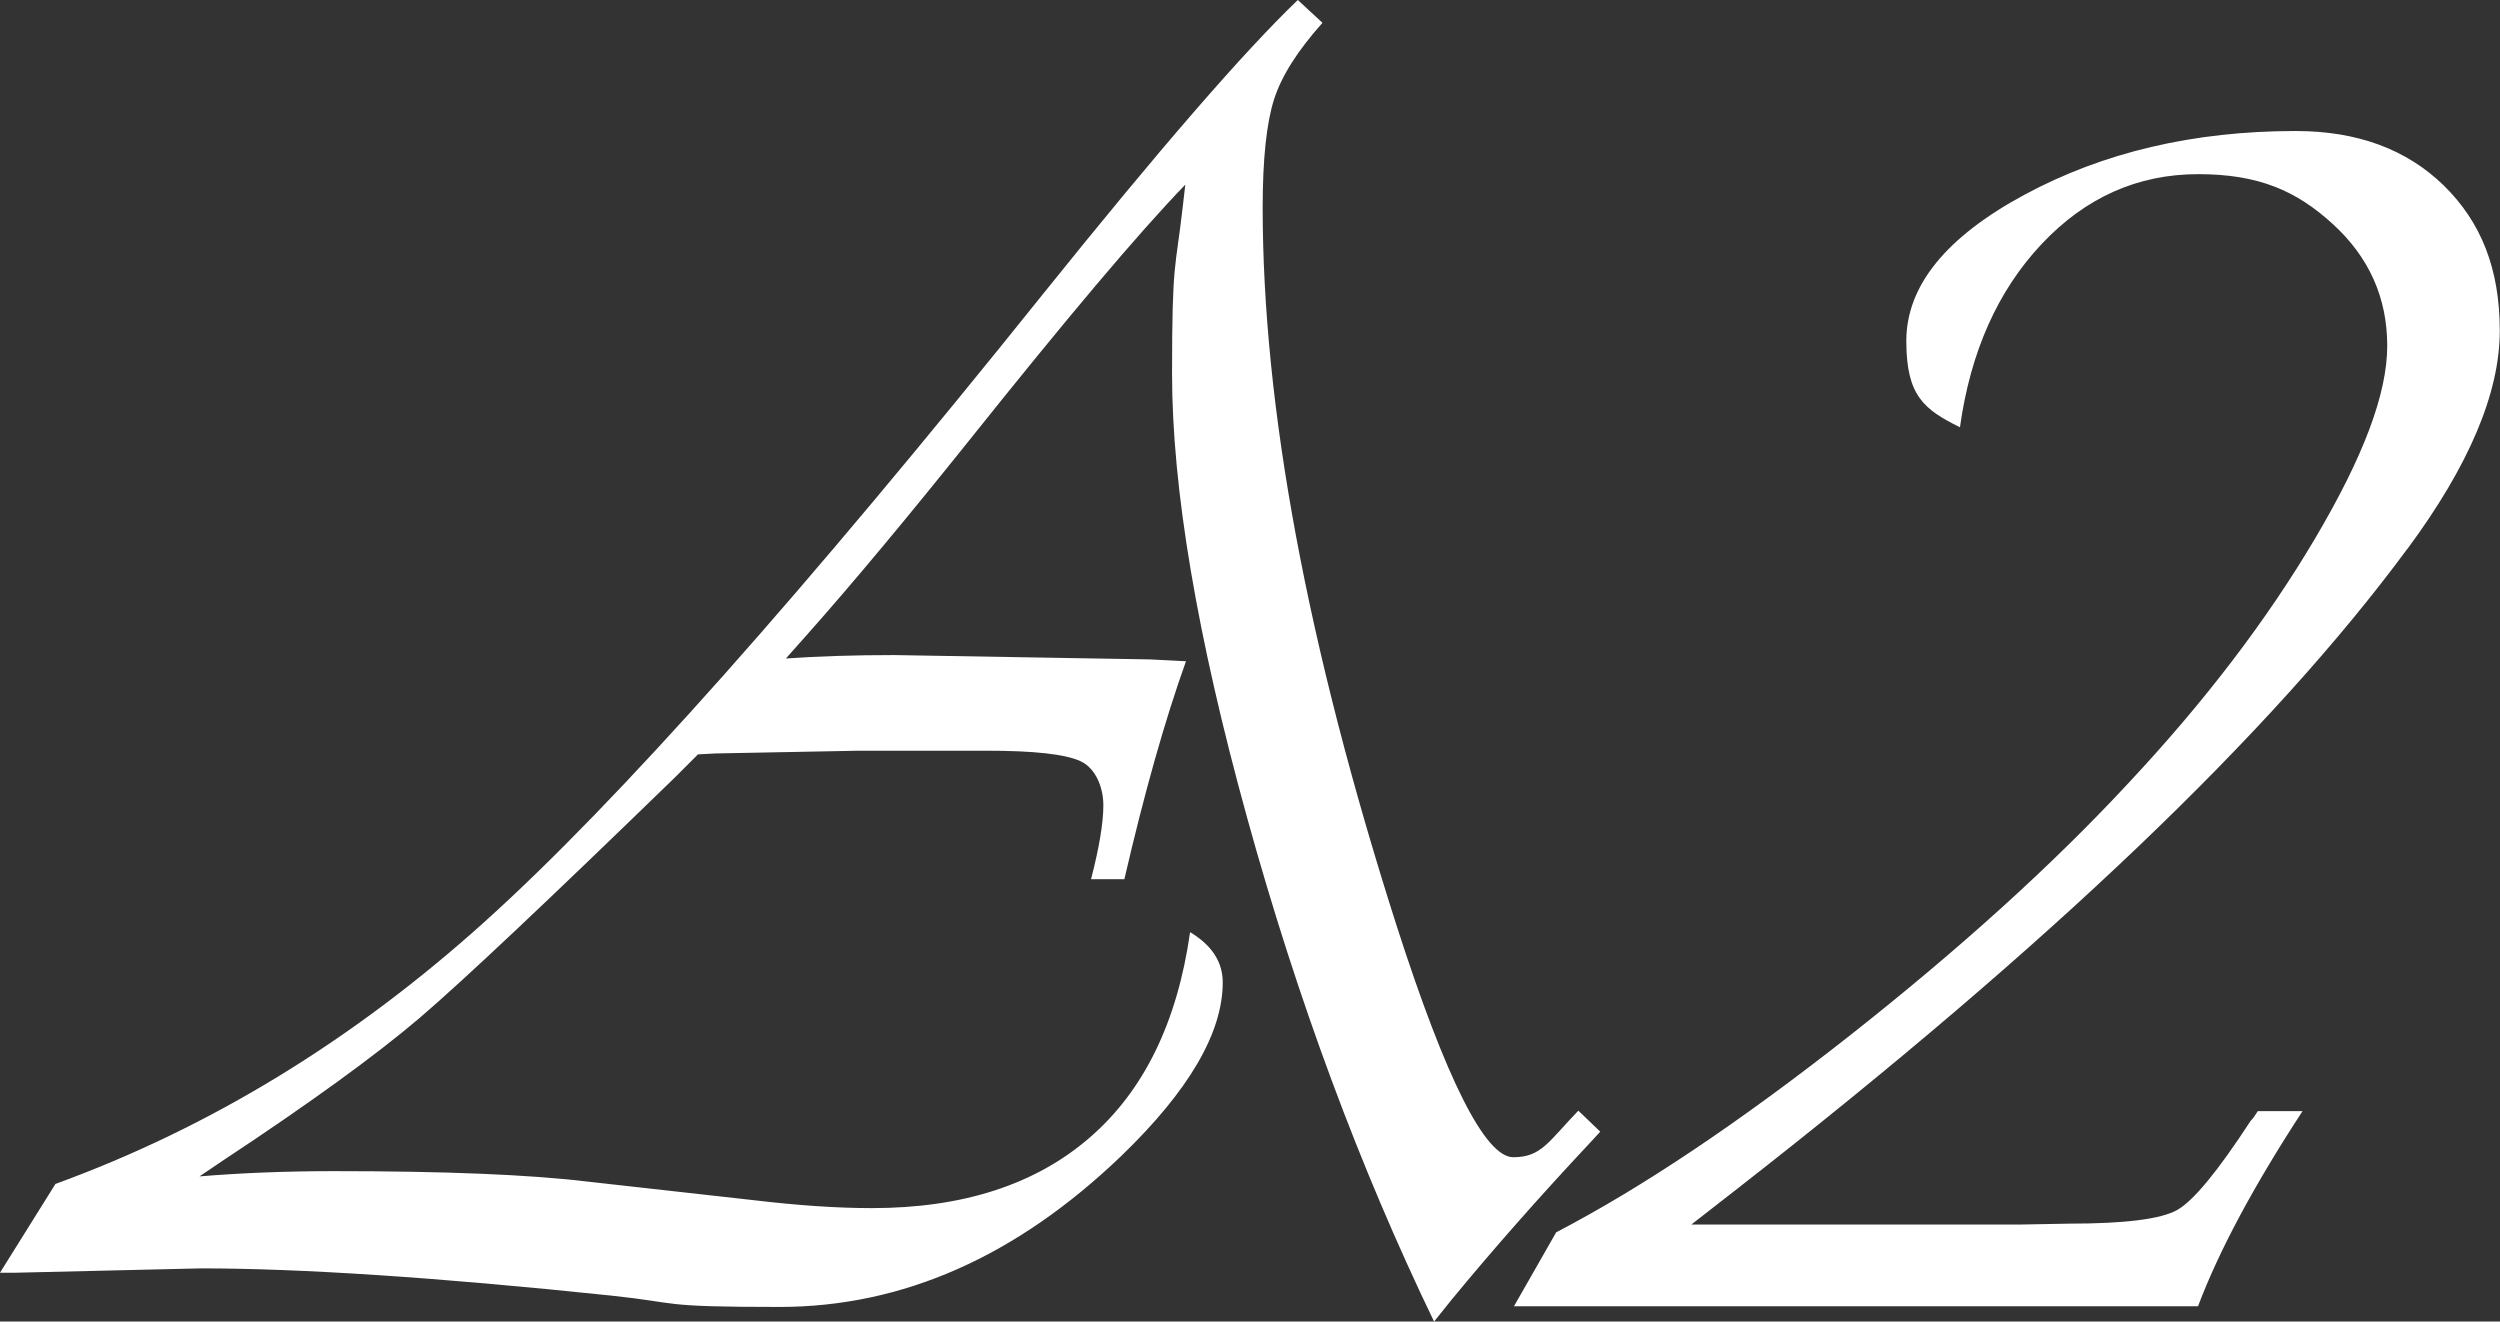
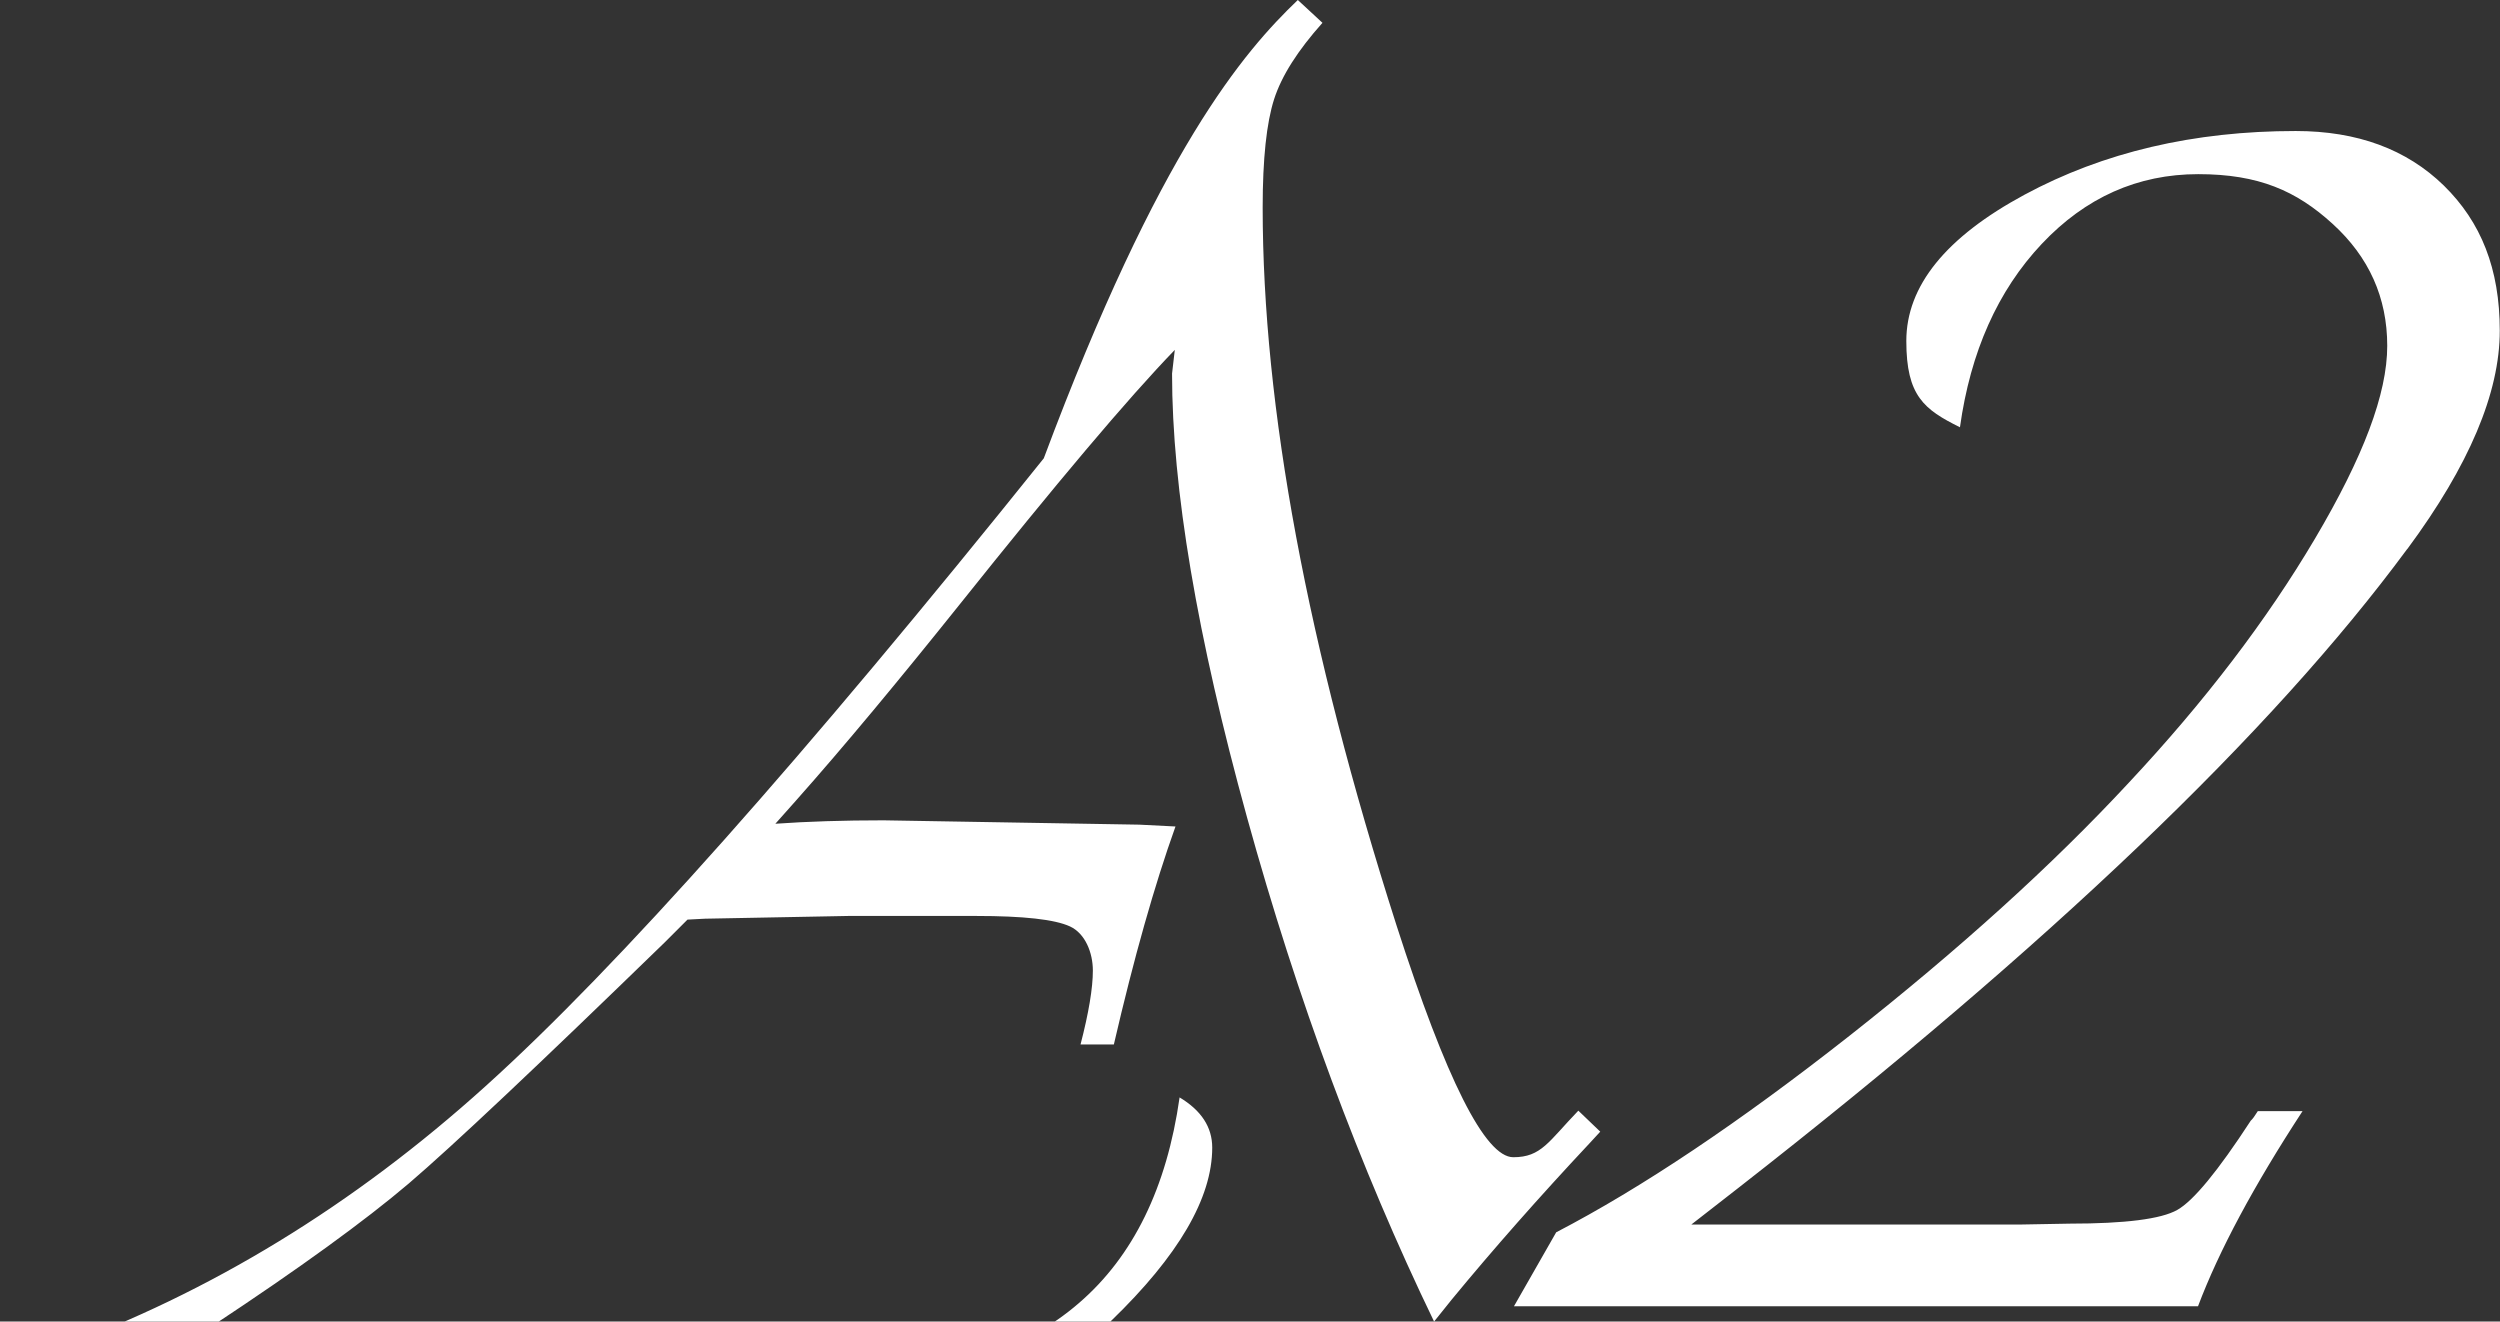
<svg xmlns="http://www.w3.org/2000/svg" version="1.1" viewBox="0 0 1095.3 579">
  <rect x="0" y="0" width="1095.3" height="579" fill="#333333" stroke="none" />
  <defs>
    <style> .cls-1 { fill: #fff; } </style>
  </defs>
  <g>
    <g id="Layer_1">
-       <path class="cls-1" d="M696.5,500.8c-22.1,23.6-42.3,46.5-60.5,68.6l-7.7,9.6c-32.6-67.5-59.9-141.1-81.9-220.7-22-79.6-32.9-144.5-32.9-194.6s1.5-45.2,4.6-72.4l1.2-10.4c-20.6,21.3-52,58.6-94.4,111.7-26.5,33.1-50.3,61.8-71.7,85.9l-8.9,10c14.1-1,29.9-1.5,47.4-1.5l112.1,1.9,15.8.8c-9.2,25.7-18.2,57.5-27,95.5h-14.6c3.6-13.9,5.4-24.7,5.4-32.4s-3.3-16.2-10-19.3c-6.7-3.1-20.4-4.6-41.2-4.6h-55.9l-62.8,1.2-7.7.4-10,10c-55.5,53.9-92.8,89.1-112.1,105.6-19.3,16.4-47.8,37.1-85.5,62l-10.8,7.3c18.2-1.5,37.9-2.3,58.9-2.3,48.5,0,85.7,1.5,111.3,4.6l72.4,8.1c19.3,2.3,36.6,3.5,52,3.5,39.8,0,71.6-10.3,95.3-30.8,23.8-20.5,38.5-50.6,44.1-90.1,9.5,5.7,14.3,13,14.3,22,0,22.1-14.8,47.4-44.3,75.9-46,44.2-95.9,66.3-149.9,66.3s-42.6-1.7-74-5c-76.3-8-136.1-11.9-179.5-11.9l-80.9,1.9H0l24.3-38.9c67.8-24.7,130.6-63,188.4-115.2,57.8-52.1,139.3-143.8,244.6-275.1C507.9,65.4,545,22.6,568.6,0l10.8,10c-10.8,12.1-17.9,23.2-21.2,33.5-3.3,10.3-5,26.1-5,47.4,0,87.3,19.5,192.1,58.6,314.4,21.8,67.8,38.9,101.7,51.2,101.7s15.4-6.8,28.5-20.4l9.6,9.2-4.6,5ZM1054.8,240.4c27-36.5,40.4-68.3,40.4-95.5s-8.2-47.6-24.5-63.6c-16.3-15.9-37.9-23.9-64.9-23.9-44.7,0-84.3,9.3-118.8,27.9-34.5,18.6-51.8,40-51.8,64.1s7.8,30,23.5,37.8c4.6-33.1,16.6-59.9,35.8-80.3s42.1-30.6,68.6-30.6,43,7.3,58.9,21.8c15.9,14.5,23.9,32.3,23.9,53.4s-10.5,48.7-31.6,84.4c-21.1,35.7-48.3,71.4-81.7,107.1-33.4,36-74.2,72.9-122.3,110.8-48.2,37.9-91,66.6-128.5,86.1l-18.5,32.4h299.7c9.2-24.4,24.5-52.9,45.8-85.5h-19.6c-1.3,2.1-2.3,3.5-3.1,4.2-14.4,22.1-25.1,35.1-32.2,39.1-7.1,4-22.8,6-47.2,6l-22,.4h-143.7l20.8-16.2c135.9-106.1,233.5-199.3,292.8-279.7Z" />
+       <path class="cls-1" d="M696.5,500.8c-22.1,23.6-42.3,46.5-60.5,68.6l-7.7,9.6c-32.6-67.5-59.9-141.1-81.9-220.7-22-79.6-32.9-144.5-32.9-194.6l1.2-10.4c-20.6,21.3-52,58.6-94.4,111.7-26.5,33.1-50.3,61.8-71.7,85.9l-8.9,10c14.1-1,29.9-1.5,47.4-1.5l112.1,1.9,15.8.8c-9.2,25.7-18.2,57.5-27,95.5h-14.6c3.6-13.9,5.4-24.7,5.4-32.4s-3.3-16.2-10-19.3c-6.7-3.1-20.4-4.6-41.2-4.6h-55.9l-62.8,1.2-7.7.4-10,10c-55.5,53.9-92.8,89.1-112.1,105.6-19.3,16.4-47.8,37.1-85.5,62l-10.8,7.3c18.2-1.5,37.9-2.3,58.9-2.3,48.5,0,85.7,1.5,111.3,4.6l72.4,8.1c19.3,2.3,36.6,3.5,52,3.5,39.8,0,71.6-10.3,95.3-30.8,23.8-20.5,38.5-50.6,44.1-90.1,9.5,5.7,14.3,13,14.3,22,0,22.1-14.8,47.4-44.3,75.9-46,44.2-95.9,66.3-149.9,66.3s-42.6-1.7-74-5c-76.3-8-136.1-11.9-179.5-11.9l-80.9,1.9H0l24.3-38.9c67.8-24.7,130.6-63,188.4-115.2,57.8-52.1,139.3-143.8,244.6-275.1C507.9,65.4,545,22.6,568.6,0l10.8,10c-10.8,12.1-17.9,23.2-21.2,33.5-3.3,10.3-5,26.1-5,47.4,0,87.3,19.5,192.1,58.6,314.4,21.8,67.8,38.9,101.7,51.2,101.7s15.4-6.8,28.5-20.4l9.6,9.2-4.6,5ZM1054.8,240.4c27-36.5,40.4-68.3,40.4-95.5s-8.2-47.6-24.5-63.6c-16.3-15.9-37.9-23.9-64.9-23.9-44.7,0-84.3,9.3-118.8,27.9-34.5,18.6-51.8,40-51.8,64.1s7.8,30,23.5,37.8c4.6-33.1,16.6-59.9,35.8-80.3s42.1-30.6,68.6-30.6,43,7.3,58.9,21.8c15.9,14.5,23.9,32.3,23.9,53.4s-10.5,48.7-31.6,84.4c-21.1,35.7-48.3,71.4-81.7,107.1-33.4,36-74.2,72.9-122.3,110.8-48.2,37.9-91,66.6-128.5,86.1l-18.5,32.4h299.7c9.2-24.4,24.5-52.9,45.8-85.5h-19.6c-1.3,2.1-2.3,3.5-3.1,4.2-14.4,22.1-25.1,35.1-32.2,39.1-7.1,4-22.8,6-47.2,6l-22,.4h-143.7l20.8-16.2c135.9-106.1,233.5-199.3,292.8-279.7Z" />
    </g>
  </g>
</svg>